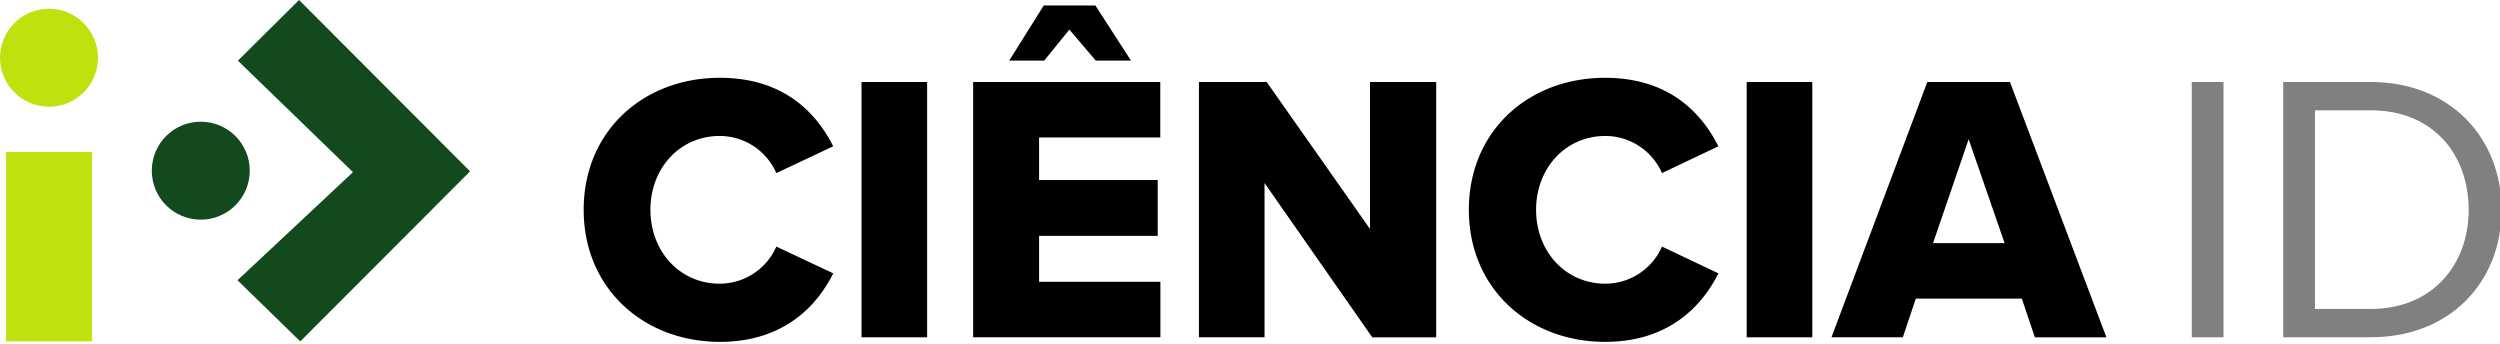
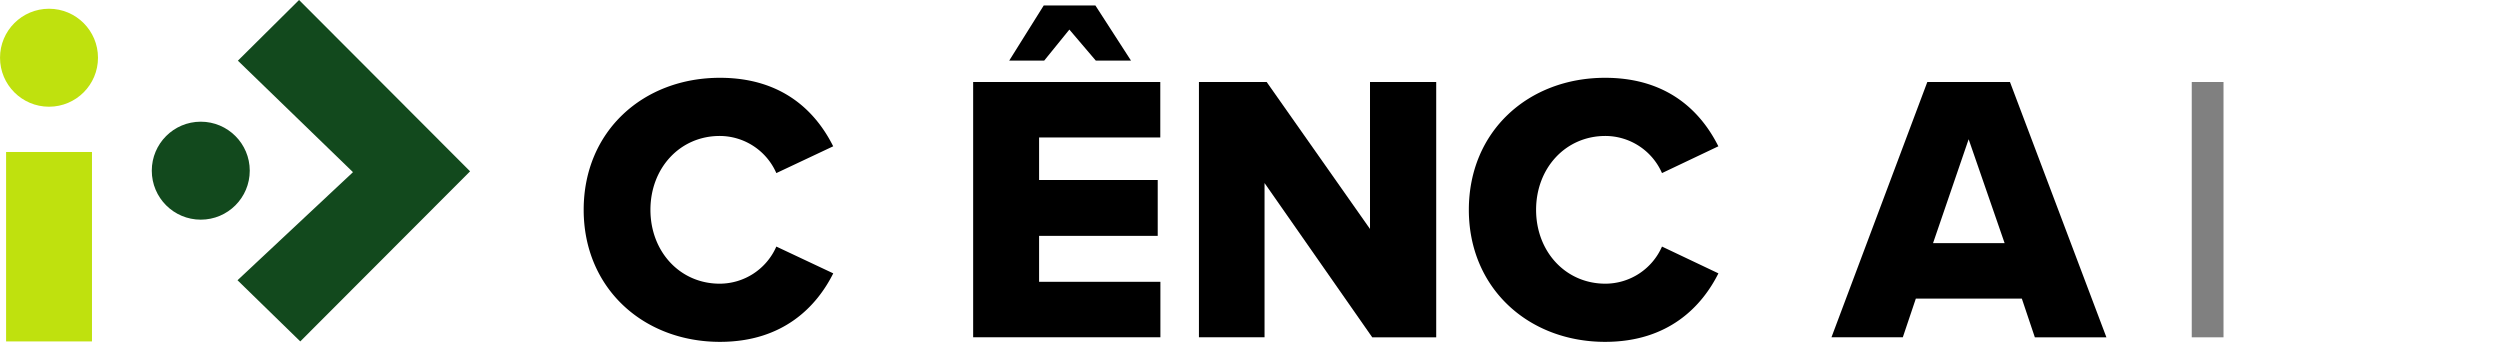
<svg xmlns="http://www.w3.org/2000/svg" xmlns:ns1="http://www.inkscape.org/namespaces/inkscape" xmlns:ns2="http://sodipodi.sourceforge.net/DTD/sodipodi-0.dtd" width="458" height="63" viewBox="0 0 121.179 16.669" version="1.1" id="svg1677" ns1:version="1.2.2 (732a01da63, 2022-12-09)" ns2:docname="2024_CienciaID.svg">
  <ns2:namedview id="namedview1679" pagecolor="#ffffff" bordercolor="#000000" borderopacity="0.25" ns1:showpageshadow="2" ns1:pageopacity="0.0" ns1:pagecheckerboard="0" ns1:deskcolor="#d1d1d1" ns1:document-units="mm" showgrid="false" ns1:zoom="0.71624579" ns1:cx="398.60618" ns1:cy="339.96709" ns1:window-width="1920" ns1:window-height="991" ns1:window-x="1911" ns1:window-y="-9" ns1:window-maximized="1" ns1:current-layer="layer1" />
  <defs id="defs1674" />
  <g ns1:label="Layer 1" ns1:groupmode="layer" id="layer1">
    <g id="Layer_2" data-name="Layer 2" transform="scale(0.265)" ns1:export-filename="Layer_2.svg" ns1:export-xdpi="96" ns1:export-ydpi="96">
      <g id="Camada_1" data-name="Camada 1">
        <path d="m 106.76,38.38 c 0,-14.42 10.92,-24.15 24.92,-24.15 11.62,0 17.64,6.37 20.72,12.53 l -10.4,4.9 a 11.33,11.33 0 0 0 -10.36,-6.79 c -7.28,0 -12.67,5.88 -12.67,13.51 0,7.63 5.39,13.51 12.67,13.51 A 11.33,11.33 0 0 0 142,45.1 l 10.41,4.9 c -3,6 -9.1,12.53 -20.72,12.53 -14,0 -24.93,-9.8 -24.93,-24.15 z" id="path1" />
-         <path d="m 157.58,15 h 12 v 46.7 h -12 z" id="path2" />
        <path d="m 178,15 h 34.23 v 10.15 h -22.17 v 7.77 h 21.7 v 10.22 h -21.7 v 8.4 h 22.19 V 61.69 H 178 Z m 17.6,-9.59 -4.6,5.67 h -6.4 L 190.91,1 h 9.45 l 6.51,10.08 h -6.44 z" id="path3" />
        <path d="m 231.3,33.48 v 28.21 h -12 V 15 h 12.39 l 18.9,26.88 V 15 H 262.7 V 61.7 H 251 Z" id="path4" />
        <path d="m 268.67,38.38 c 0,-14.42 10.92,-24.15 24.92,-24.15 11.62,0 17.64,6.37 20.72,12.53 L 304,31.66 a 11.33,11.33 0 0 0 -10.36,-6.79 c -7.28,0 -12.67,5.88 -12.67,13.51 0,7.63 5.39,13.51 12.67,13.51 A 11.33,11.33 0 0 0 304,45.1 l 10.32,4.9 c -3,6 -9.1,12.53 -20.72,12.53 -14.01,0 -24.93,-9.8 -24.93,-24.15 z" id="path5" />
-         <path d="m 319.49,15 h 12 v 46.7 h -12 z" id="path6" />
        <path d="m 369.82,54.62 h -19.39 l -2.38,7.07 H 335 L 352.53,15 h 15.12 l 17.64,46.7 H 372.2 Z M 353.58,44.47 h 13.09 l -6.58,-19 z" id="path7" />
        <path class="cls-1" d="m 400.9,15 h 5.81 v 46.7 h -5.81 z" id="path8" style="fill:#808080" />
-         <path class="cls-1" d="m 417.63,15 h 16 c 14.49,0 23.94,10.15 23.94,23.38 0,13.23 -9.45,23.31 -23.94,23.31 h -16 z m 16,41.51 c 11.34,0 17.92,-8.12 17.92,-18.13 0,-10.01 -6.37,-18.2 -17.92,-18.2 h -10.19 v 36.33 z" id="path9" style="fill:#808080" />
        <circle class="cls-2" cx="8.96" cy="10.56" r="8.96" id="circle9" style="fill:#bfe10e" />
        <rect class="cls-2" x="1.11" y="27.8" width="15.71" height="34.65" id="rect9" style="fill:#bfe10e" />
        <polyline class="cls-3" points="64.56 31.49 43.44 51.26 54.92 62.45 85.98 31.34 54.7 0 43.51 11.1" id="polyline9" style="fill:#12491d" />
        <circle class="cls-3" cx="36.72" cy="31.22" r="8.96" id="circle10" style="fill:#12491d" />
      </g>
    </g>
  </g>
</svg>